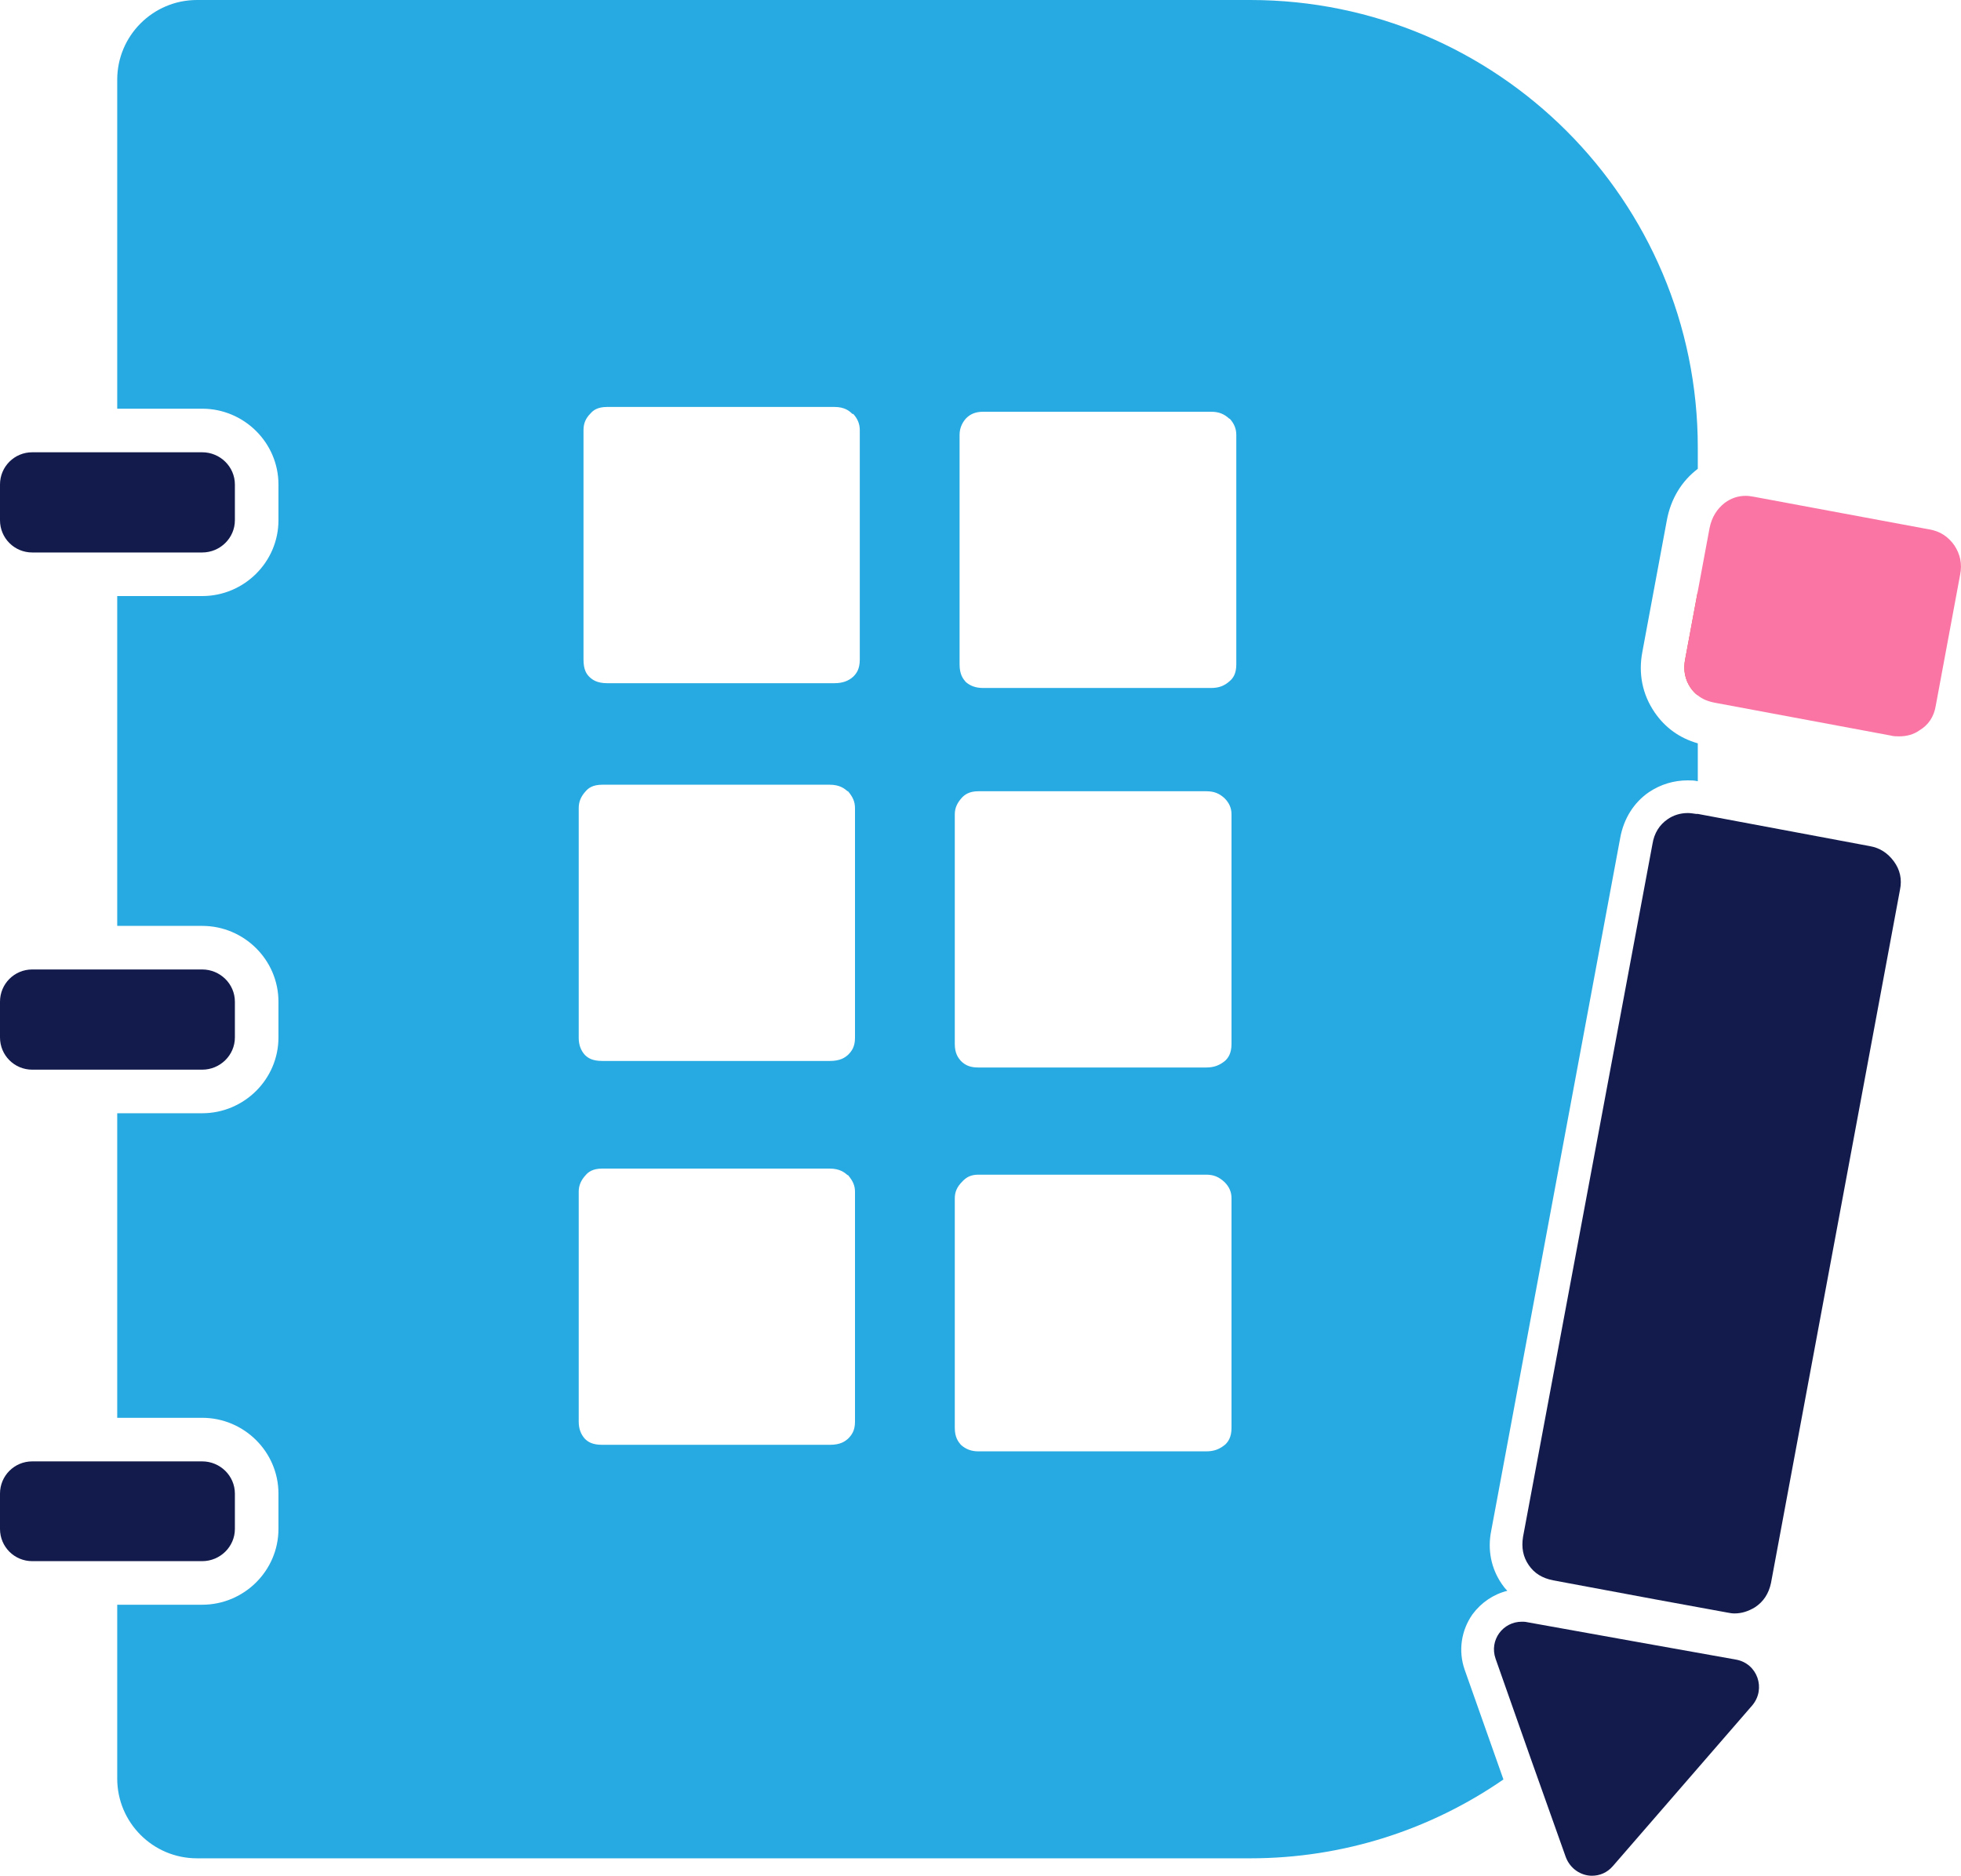
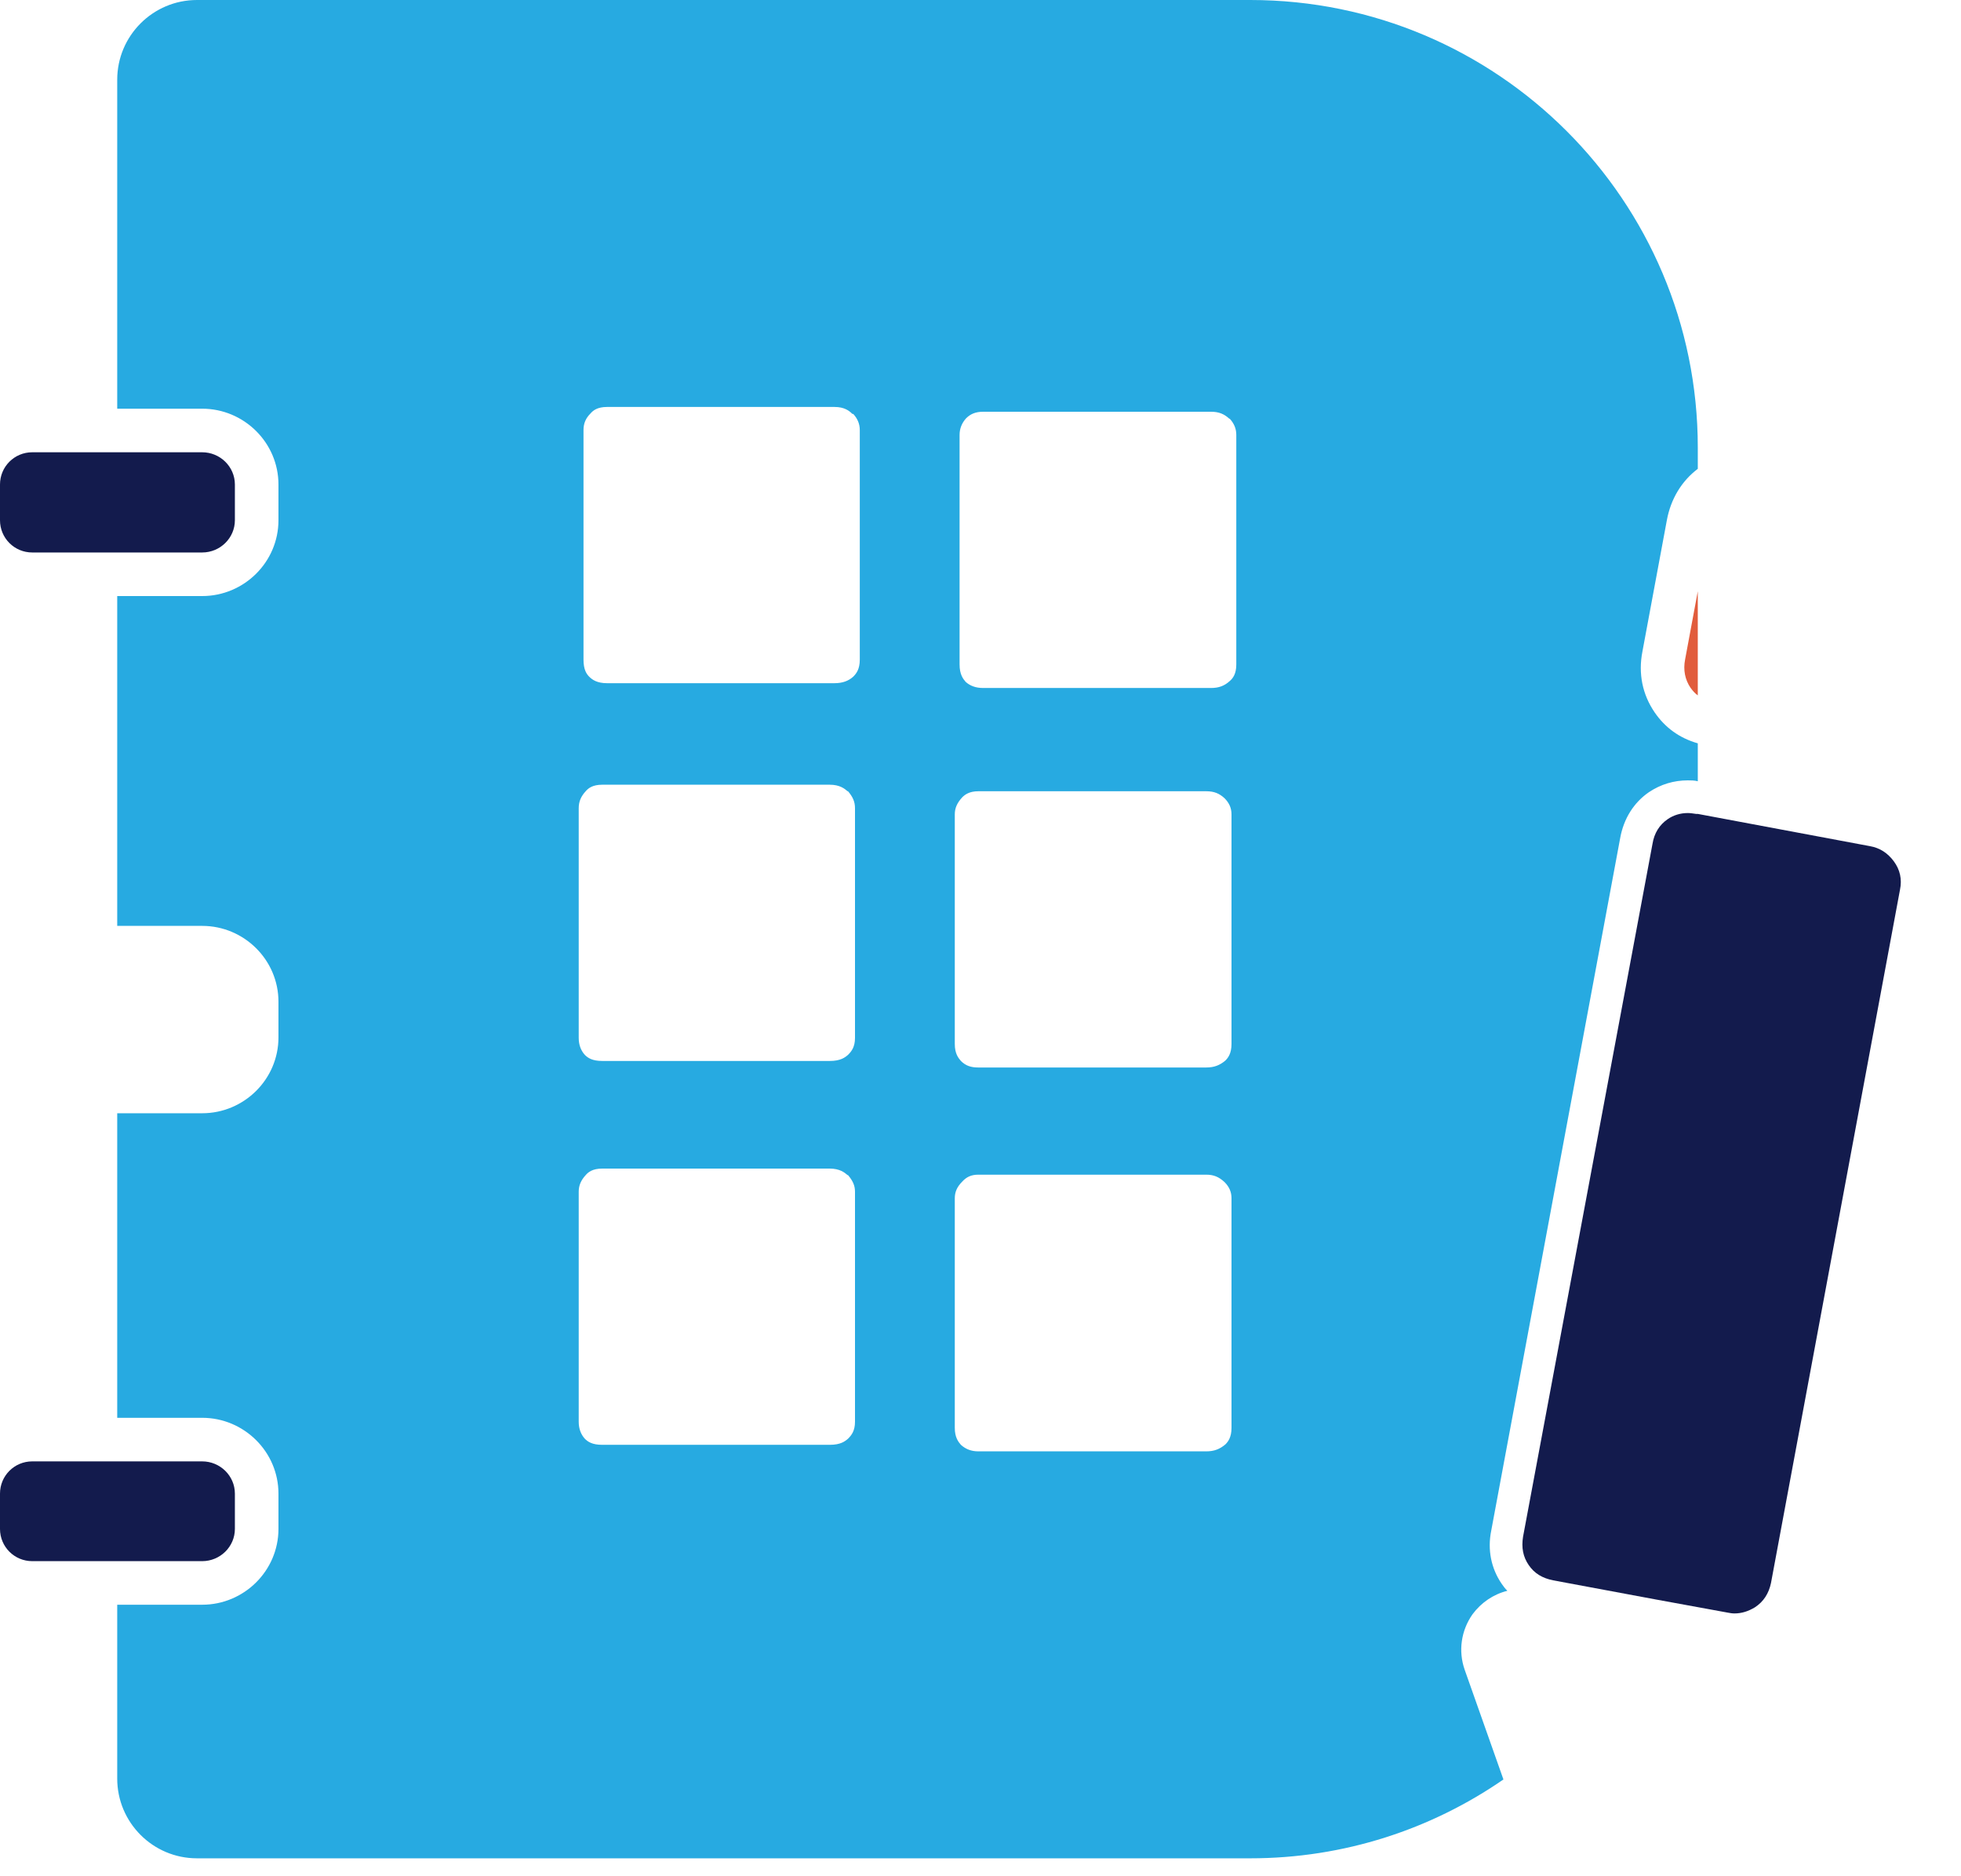
<svg xmlns="http://www.w3.org/2000/svg" id="Layer_2" data-name="Layer 2" viewBox="0 0 45 43.05">
  <defs>
    <style>
      .cls-1 {
        fill: #27aae1;
      }

      .cls-2 {
        fill: #131b4d;
      }

      .cls-3 {
        fill: #fa75a4;
      }

      .cls-4 {
        fill: #e15c3c;
      }
    </style>
  </defs>
  <g id="Layer_1-2" data-name="Layer 1">
    <g>
      <path class="cls-4" d="M38.67,15.13l.29-1.56v2.39c-.07-.05-.12-.11-.17-.18-.12-.18-.17-.4-.12-.65Z" />
      <path class="cls-1" d="M38.25,11.94c.09-.49.34-.9.71-1.18v-.49c0-5.67-4.6-10.27-10.27-10.27H4.52c-1.01,0-1.83.82-1.83,1.83v7.55h1.95c.96,0,1.75.78,1.75,1.74v.82c0,.96-.79,1.74-1.75,1.74h-1.95v7.57h1.95c.96,0,1.75.78,1.75,1.74v.82c0,.96-.79,1.74-1.75,1.74h-1.95v6.99h1.95c.96,0,1.75.78,1.75,1.74v.81c0,.96-.79,1.74-1.75,1.74h-1.95v3.99c0,1.01.82,1.83,1.83,1.83h24.17c2.16,0,4.16-.67,5.81-1.81l-.89-2.52c-.15-.43-.08-.9.18-1.27.2-.27.48-.46.8-.54-.05-.05-.09-.1-.13-.16-.24-.35-.33-.78-.24-1.22l2.96-15.9c.08-.44.31-.81.66-1.05.27-.18.57-.27.89-.27.08,0,.15,0,.23.02v-.87c-.42-.12-.75-.36-.99-.71-.28-.41-.38-.89-.28-1.4l.56-3.01ZM19.62,32.63c0,.21-.08.31-.16.39-.07.06-.17.14-.42.14h-5.22c-.23,0-.33-.07-.4-.14-.09-.1-.14-.23-.14-.39v-5.28c0-.14.05-.26.16-.38.06-.07.16-.15.38-.15h5.22c.23,0,.34.09.41.15h.01c.11.13.16.24.16.38v5.28ZM19.62,23.82c0,.21-.08.31-.16.39-.07.06-.17.14-.42.14h-5.22c-.23,0-.33-.07-.4-.14-.09-.1-.14-.23-.14-.39v-5.27c0-.15.05-.27.16-.39.06-.07.16-.15.38-.15h5.22c.23,0,.34.09.41.15h.01c.11.13.16.24.16.39v5.27ZM19.73,15.14c0,.22-.08.32-.15.39-.11.1-.25.15-.43.15h-5.22c-.23,0-.34-.08-.41-.15-.06-.06-.13-.16-.13-.39v-5.27c0-.15.05-.27.16-.38.06-.07.16-.15.38-.15h5.22c.23,0,.34.09.41.16h.02c.1.11.15.23.15.37v5.27ZM28.26,32.77c0,.22-.08.32-.14.38-.13.11-.26.16-.44.16h-5.23c-.16,0-.29-.05-.4-.15-.06-.07-.14-.17-.14-.39v-5.27c0-.14.05-.26.17-.38.1-.11.21-.16.37-.16h5.23c.17,0,.29.05.42.17h0c.11.11.16.23.16.37v5.27ZM28.26,23.96c0,.22-.08.32-.14.38-.13.11-.26.16-.44.16h-5.23c-.17,0-.29-.04-.4-.15-.06-.07-.14-.17-.14-.39v-5.27c0-.14.05-.26.17-.39.06-.06.16-.14.37-.14h5.23c.18,0,.3.05.42.16h0c.11.11.16.23.16.37v5.27ZM28.37,15.25c0,.22-.08.32-.15.38-.12.11-.25.16-.43.16h-5.23c-.17,0-.3-.05-.4-.14-.06-.07-.14-.17-.14-.4v-5.27c0-.14.05-.27.15-.38.1-.1.22-.15.39-.15h5.23c.18,0,.3.05.42.16h.01c.1.11.15.23.15.37v5.27Z" />
      <g>
-         <path class="cls-3" d="M44.98,13.19l-.56,3.01c-.04.25-.17.44-.37.56-.14.1-.3.14-.47.14-.06,0-.13,0-.2-.02l-4.02-.75c-.16-.03-.29-.08-.4-.17-.07-.05-.12-.11-.17-.18-.12-.18-.17-.4-.12-.65l.29-1.56.27-1.45c.05-.25.17-.44.35-.58.15-.11.31-.16.48-.16.06,0,.12.01.18.02l4.03.75c.25.04.44.17.58.37.13.2.18.42.13.67Z" />
        <path class="cls-2" d="M43.6,20.42l-2.96,15.91c-.05.24-.17.43-.37.56-.15.09-.3.14-.47.14-.05,0-.11-.01-.16-.02l-1.64-.3-2.36-.44c-.25-.05-.43-.16-.56-.35-.13-.19-.17-.4-.13-.65l2.97-15.9c.04-.25.16-.44.35-.57.13-.09.29-.14.46-.14.06,0,.12.01.19.02h.04s3.95.74,3.95.74c.23.04.41.16.55.35.14.19.19.41.14.65Z" />
-         <path class="cls-2" d="M40.21,39.14l-3.2,3.69c-.13.15-.3.22-.48.22-.25,0-.5-.16-.6-.43l-.8-2.25-.81-2.3c-.15-.43.17-.85.6-.85.04,0,.08,0,.12.01l2.45.44,2.35.42c.49.09.69.67.37,1.05Z" />
      </g>
      <path class="cls-2" d="M5.39,11.12v.82c0,.41-.34.74-.75.74H.74c-.41,0-.74-.33-.74-.74v-.82c0-.41.33-.74.74-.74h3.9c.41,0,.75.33.75.74Z" />
-       <path class="cls-2" d="M5.39,22.99v.82c0,.41-.34.74-.75.74H.74c-.41,0-.74-.33-.74-.74v-.82c0-.41.33-.74.74-.74h3.9c.41,0,.75.33.75.74Z" />
      <path class="cls-2" d="M5.39,34.28v.81c0,.41-.34.74-.75.74H.74c-.41,0-.74-.33-.74-.74v-.81c0-.41.33-.74.74-.74h3.9c.41,0,.75.33.75.74Z" />
    </g>
  </g>
</svg>